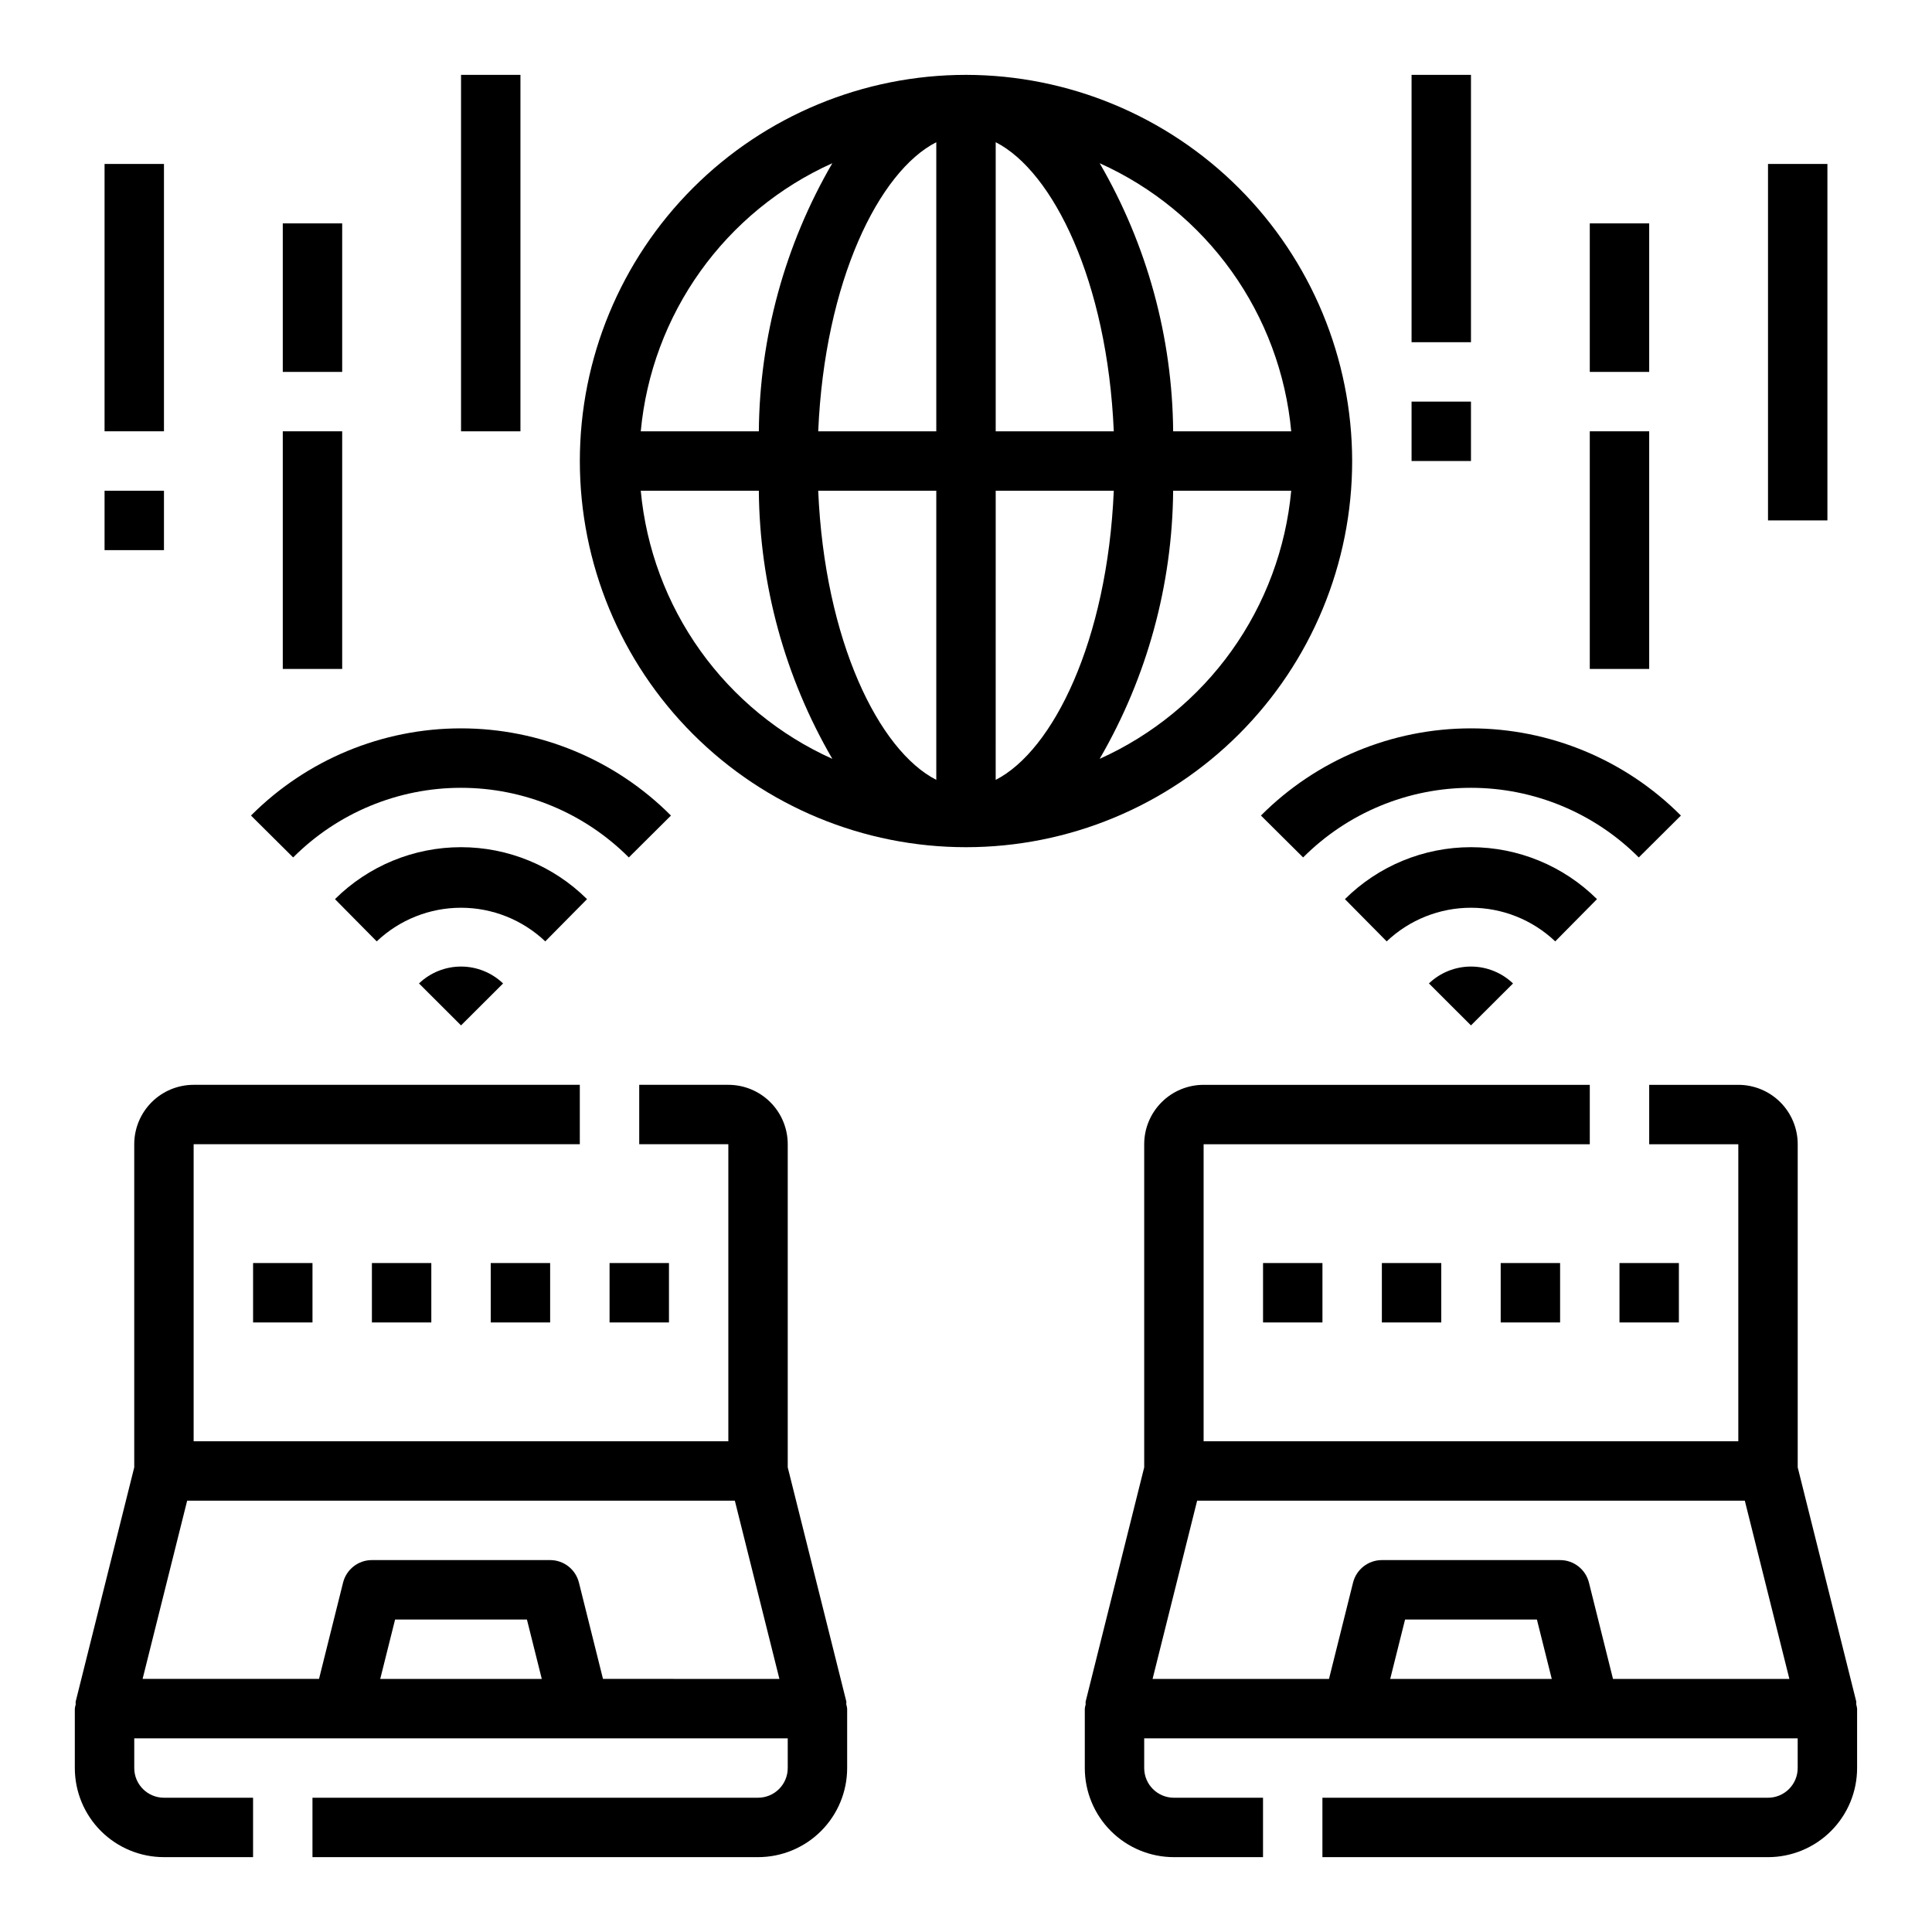
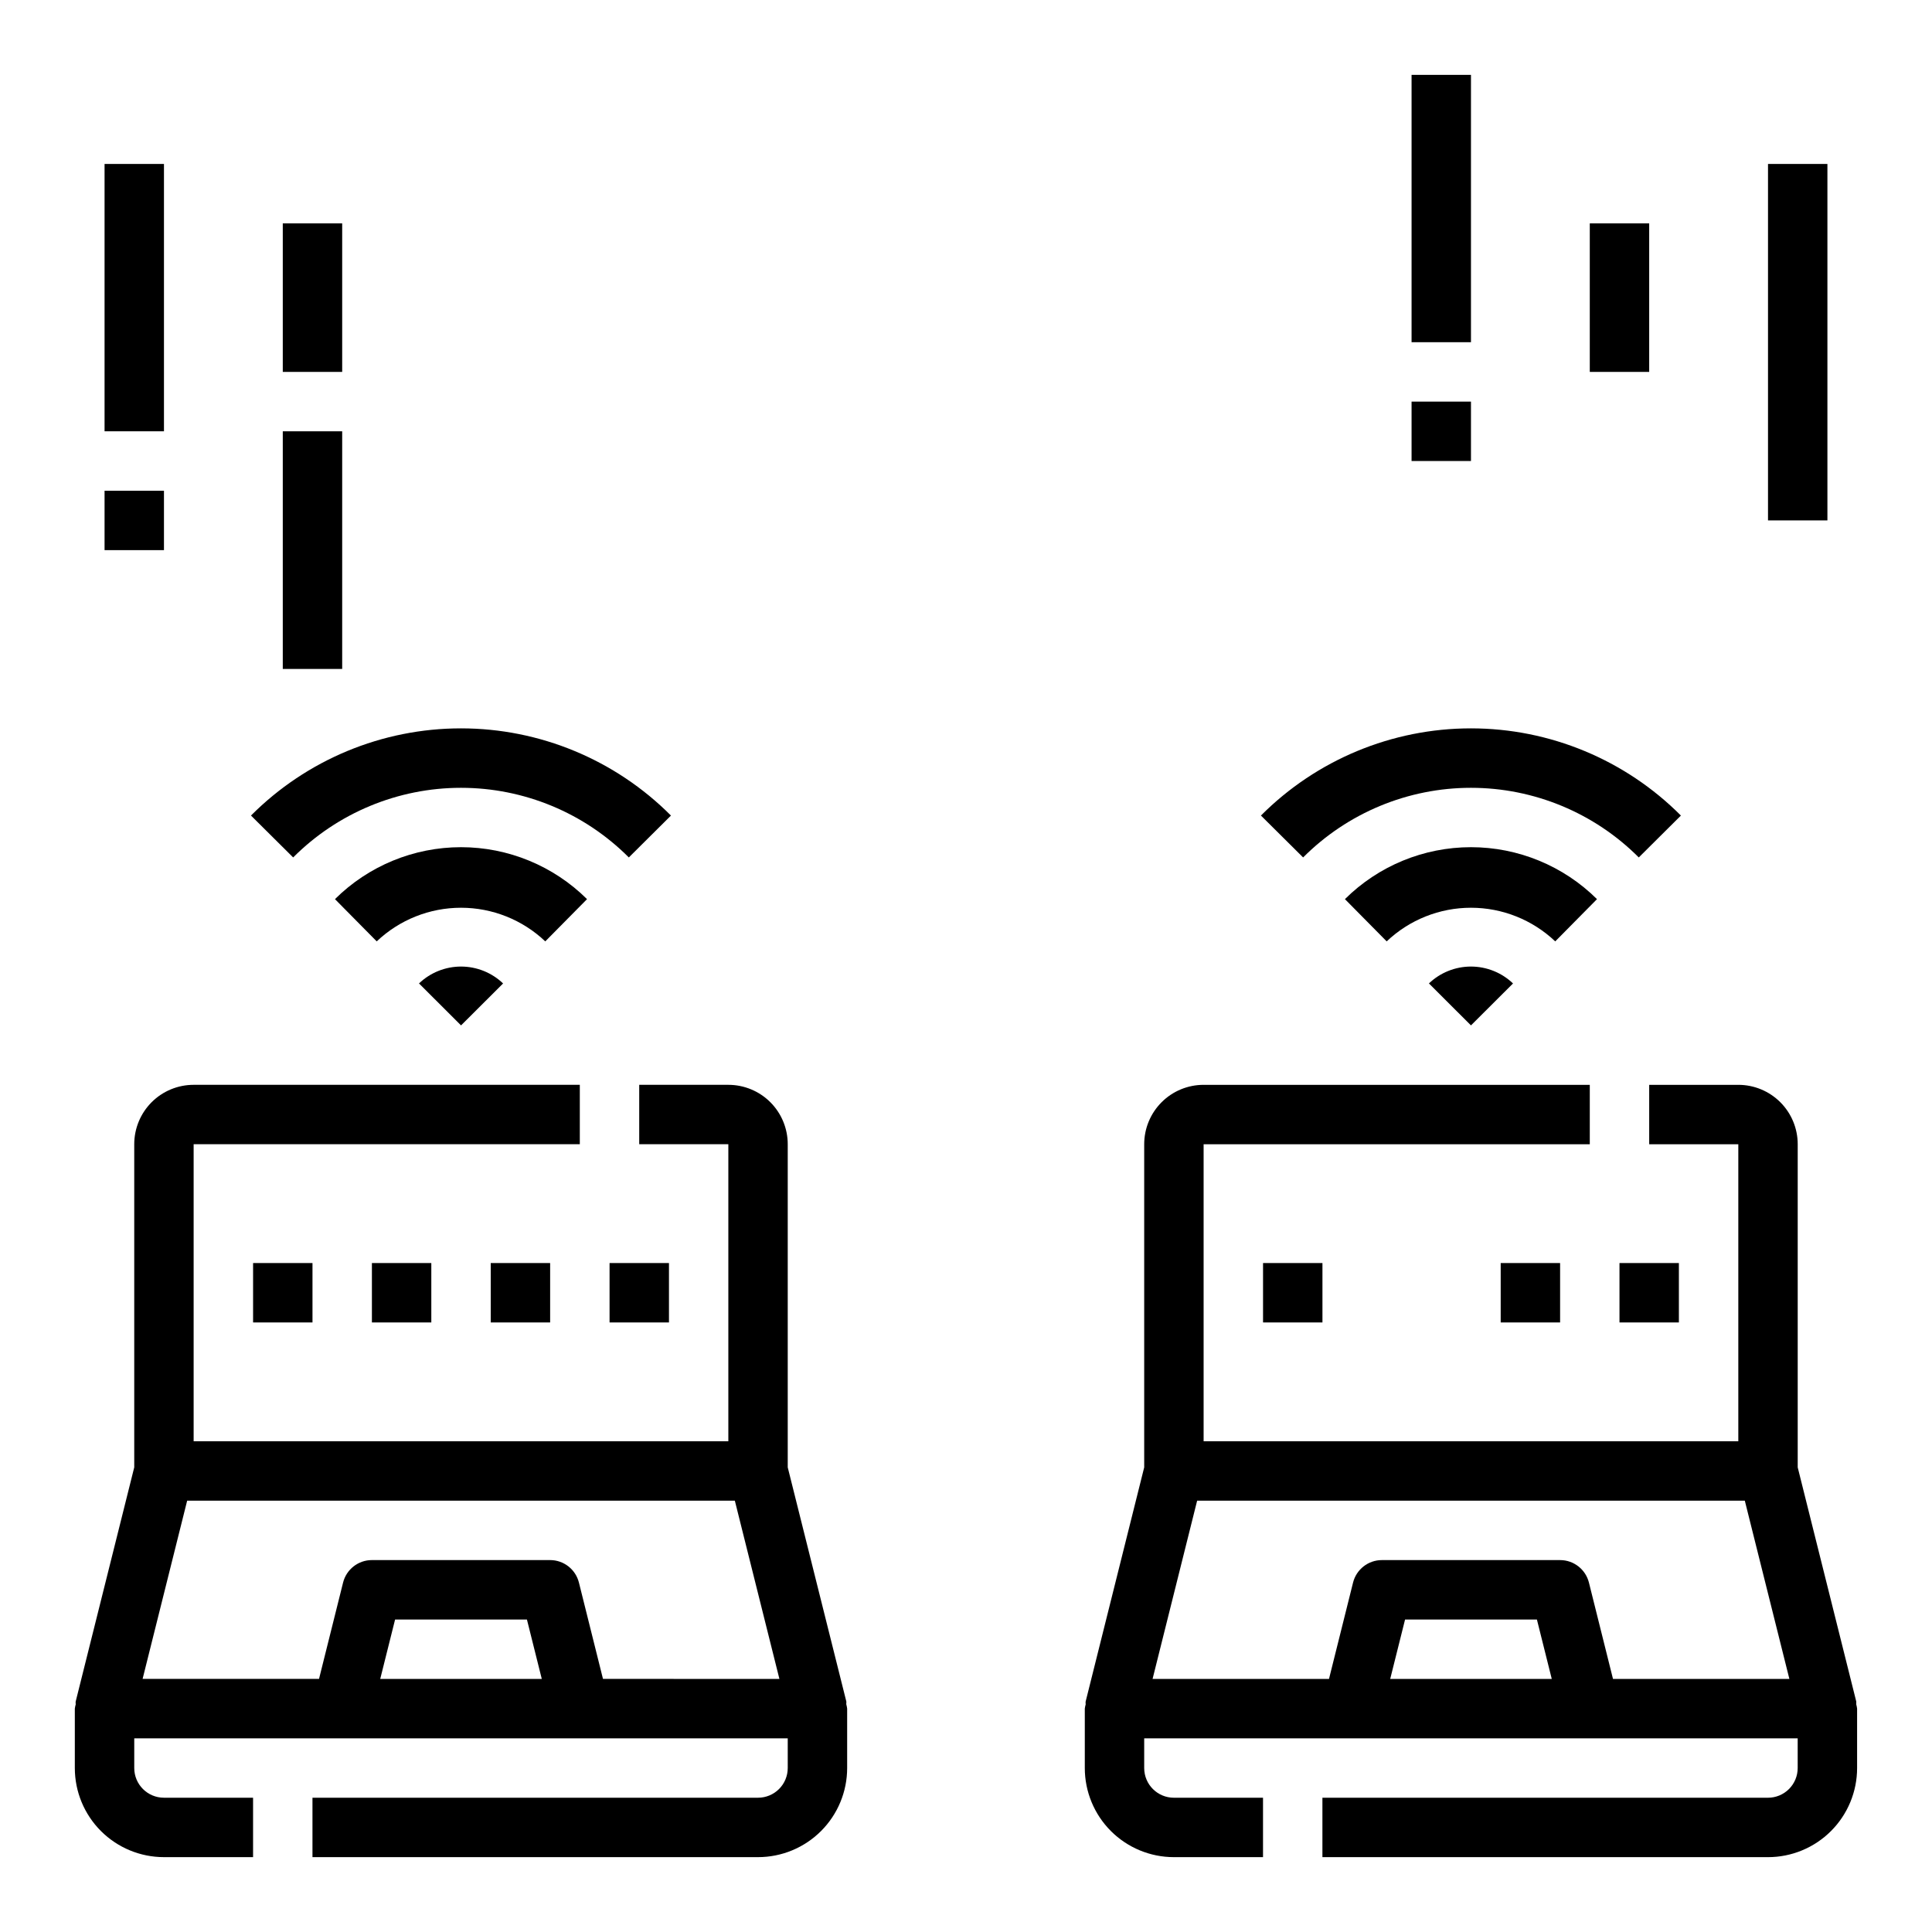
<svg xmlns="http://www.w3.org/2000/svg" fill="#000000" width="800px" height="800px" version="1.1" viewBox="144 144 512 512">
  <g>
    <path d="m489.34 371.23c11.785-11.812 27.789-18.453 44.477-18.453s32.688 6.641 44.477 18.453l11.164-11.098-0.004-0.004c-14.738-14.789-34.762-23.105-55.645-23.105-20.883 0-40.906 8.316-55.648 23.105z" />
    <path d="m567.22 382.28c-8.879-8.816-20.887-13.766-33.398-13.766-12.516 0-24.523 4.949-33.402 13.766l11.066 11.195c6.027-5.723 14.023-8.914 22.336-8.914 8.309 0 16.305 3.191 22.332 8.914z" />
    <path d="m522.68 404.62 11.141 11.121 11.148-11.117-0.004 0.004c-2.996-2.875-6.988-4.477-11.141-4.481-4.152 0-8.145 1.602-11.145 4.473z" />
    <path d="m221.69 371.23c11.789-11.812 27.789-18.453 44.48-18.453 16.688 0 32.688 6.641 44.477 18.453l11.164-11.098-0.004-0.004c-14.738-14.789-34.762-23.105-55.645-23.105-20.883 0-40.906 8.316-55.648 23.105z" />
    <path d="m299.57 382.28c-8.879-8.816-20.887-13.766-33.398-13.766-12.516 0-24.523 4.949-33.402 13.766l11.066 11.195c6.027-5.723 14.023-8.914 22.336-8.914 8.309 0 16.305 3.191 22.332 8.914z" />
    <path d="m255.04 404.62 11.141 11.121 11.148-11.117-0.004 0.004c-2.996-2.875-6.988-4.477-11.141-4.481-4.152 0-8.145 1.602-11.145 4.473z" />
-     <path d="m400 163.84c-27.145 0-53.172 10.785-72.363 29.977-19.191 19.191-29.973 45.219-29.973 72.363 0 27.141 10.781 53.168 29.973 72.359 19.191 19.195 45.219 29.977 72.363 29.977 27.141 0 53.168-10.781 72.359-29.977 19.195-19.191 29.977-45.219 29.977-72.359-0.031-27.133-10.824-53.145-30.008-72.328-19.188-19.188-45.199-29.98-72.328-30.012zm86.188 94.465h-31.289c-0.211-24.973-6.926-49.461-19.477-71.051 13.992 6.289 26.066 16.184 34.984 28.664 8.922 12.484 14.367 27.113 15.781 42.387zm-94.062-76.617v76.617h-31.289c1.707-39.863 16.137-68.902 31.289-76.617zm0 92.363v76.617c-15.152-7.715-29.582-36.754-31.293-76.617zm15.742 76.617 0.004-76.617h31.293c-1.711 39.863-16.141 68.902-31.293 76.617zm0.004-92.363v-76.617c15.152 7.715 29.582 36.754 31.293 76.617zm-43.297-71.051c-12.551 21.59-19.262 46.078-19.477 71.051h-31.289c1.414-15.273 6.863-29.902 15.781-42.387 8.918-12.48 20.992-22.375 34.984-28.664zm-50.766 86.797h31.293-0.004c0.215 24.973 6.926 49.461 19.477 71.051-13.992-6.289-26.066-16.184-34.984-28.664-8.918-12.484-14.367-27.109-15.781-42.387zm121.61 71.051c12.551-21.59 19.266-46.078 19.477-71.051h31.293-0.004c-1.414 15.277-6.859 29.902-15.781 42.387-8.918 12.48-20.992 22.375-34.984 28.664z" />
    <path d="m187.45 636.16h23.617v-15.746h-23.617c-4.348 0-7.871-3.523-7.871-7.871v-7.871h173.18v7.871c0 2.09-0.828 4.09-2.305 5.566-1.477 1.477-3.481 2.305-5.566 2.305h-118.08v15.742l118.08 0.004c6.262 0 12.27-2.488 16.699-6.918 4.43-4.43 6.918-10.438 6.918-16.699v-15.742c-0.047-0.375-0.121-0.746-0.223-1.113-0.039-0.27 0.047-0.535 0-0.789l-15.523-62.035v-85.633c0-4.176-1.656-8.18-4.609-11.133s-6.957-4.609-11.133-4.609h-23.617v15.742h23.617v78.719h-141.7v-78.719h102.34v-15.742h-102.34c-4.176 0-8.18 1.656-11.133 4.609-2.949 2.953-4.609 6.957-4.609 11.133v85.633l-15.508 62.023c-0.062 0.27 0 0.535 0 0.789v-0.004c-0.109 0.371-0.188 0.746-0.238 1.129v15.742c0 6.262 2.488 12.27 6.918 16.699 4.43 4.43 10.438 6.918 16.699 6.918zm57.316-47.23 3.938-15.742h34.938l3.938 15.742zm93.977-47.23 11.809 47.23-46.754-0.004-6.375-25.527c-0.879-3.504-4.023-5.961-7.637-5.961h-47.23c-3.609 0-6.758 2.457-7.637 5.961l-6.375 25.527h-46.754l11.809-47.23z" />
    <path d="m211.07 478.72h15.742v15.742h-15.742z" />
    <path d="m242.56 478.72h15.742v15.742h-15.742z" />
    <path d="m274.05 478.72h15.742v15.742h-15.742z" />
    <path d="m305.54 478.72h15.742v15.742h-15.742z" />
    <path d="m171.71 187.45h15.742v70.848h-15.742z" />
    <path d="m171.71 274.05h15.742v15.742h-15.742z" />
    <path d="m518.08 163.84h15.742v70.848h-15.742z" />
    <path d="m518.08 250.43h15.742v15.742h-15.742z" />
    <path d="m218.94 258.3h15.742v62.977h-15.742z" />
-     <path d="m266.18 163.84h15.742v94.465h-15.742z" />
    <path d="m612.54 187.45h15.742v94.465h-15.742z" />
    <path d="m218.94 203.2h15.742v39.359h-15.742z" />
-     <path d="m565.31 258.3h15.742v62.977h-15.742z" />
    <path d="m565.31 203.2h15.742v39.359h-15.742z" />
    <path d="m635.92 594.89-15.508-62.023v-85.633c0-4.176-1.656-8.18-4.609-11.133-2.953-2.953-6.957-4.609-11.133-4.609h-23.617v15.742h23.617v78.719h-141.7v-78.719h102.34v-15.742h-102.34c-4.176 0-8.184 1.656-11.133 4.609-2.953 2.953-4.613 6.957-4.613 11.133v85.633l-15.508 62.023c-0.062 0.27 0 0.535 0 0.789v-0.004c-0.105 0.371-0.188 0.746-0.234 1.129v15.742c0 6.262 2.488 12.27 6.914 16.699 4.43 4.43 10.438 6.918 16.699 6.918h23.617v-15.746h-23.617c-4.348 0-7.871-3.523-7.871-7.871v-7.871h173.18v7.871c0 2.09-0.828 4.09-2.305 5.566s-3.477 2.305-5.566 2.305h-118.08v15.742l118.08 0.004c6.262 0 12.27-2.488 16.699-6.918 4.43-4.43 6.918-10.438 6.918-16.699v-15.742c-0.047-0.375-0.121-0.746-0.223-1.113-0.039-0.266 0.047-0.535-0.016-0.801zm-123.5-5.961 3.938-15.742h34.938l3.938 15.742zm59.039 0-6.375-25.527c-0.879-3.504-4.031-5.965-7.644-5.961h-47.23c-3.609 0-6.758 2.457-7.637 5.961l-6.375 25.527h-46.754l11.809-47.23h145.14l11.809 47.23z" />
    <path d="m478.72 478.72h15.742v15.742h-15.742z" />
-     <path d="m510.21 478.72h15.742v15.742h-15.742z" />
    <path d="m541.7 478.72h15.742v15.742h-15.742z" />
    <path d="m573.18 478.72h15.742v15.742h-15.742z" />
  </g>
</svg>